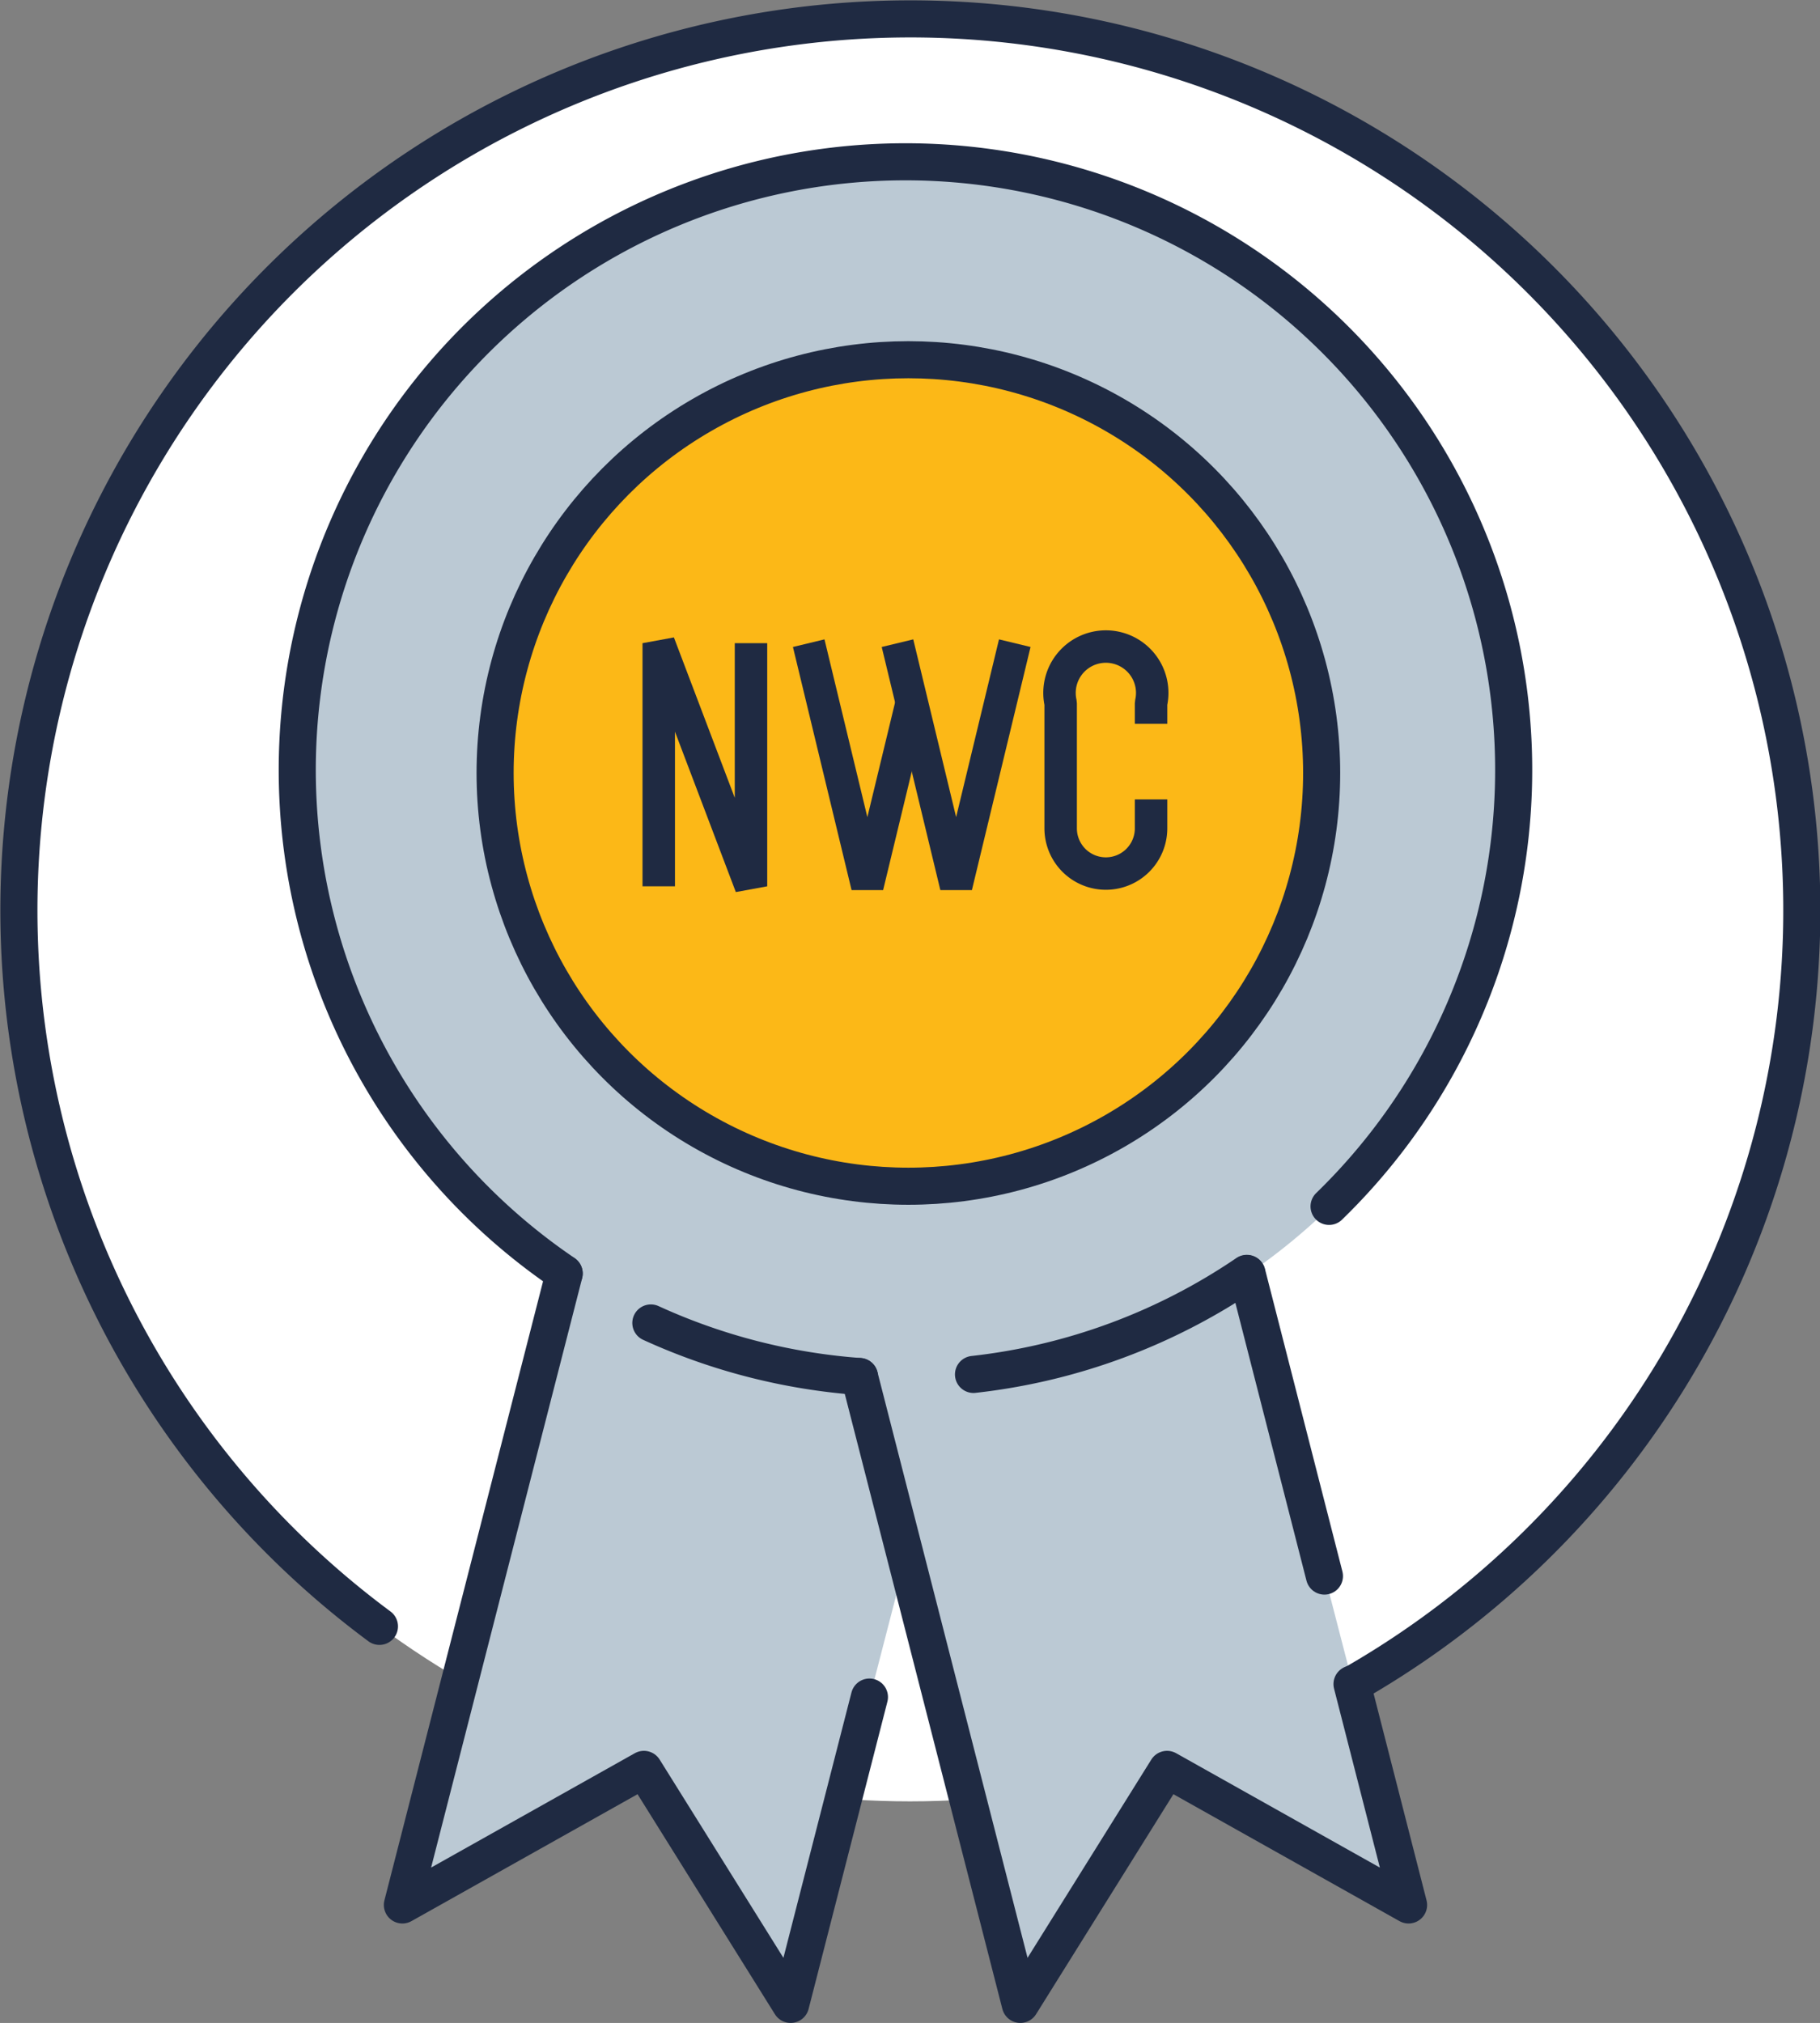
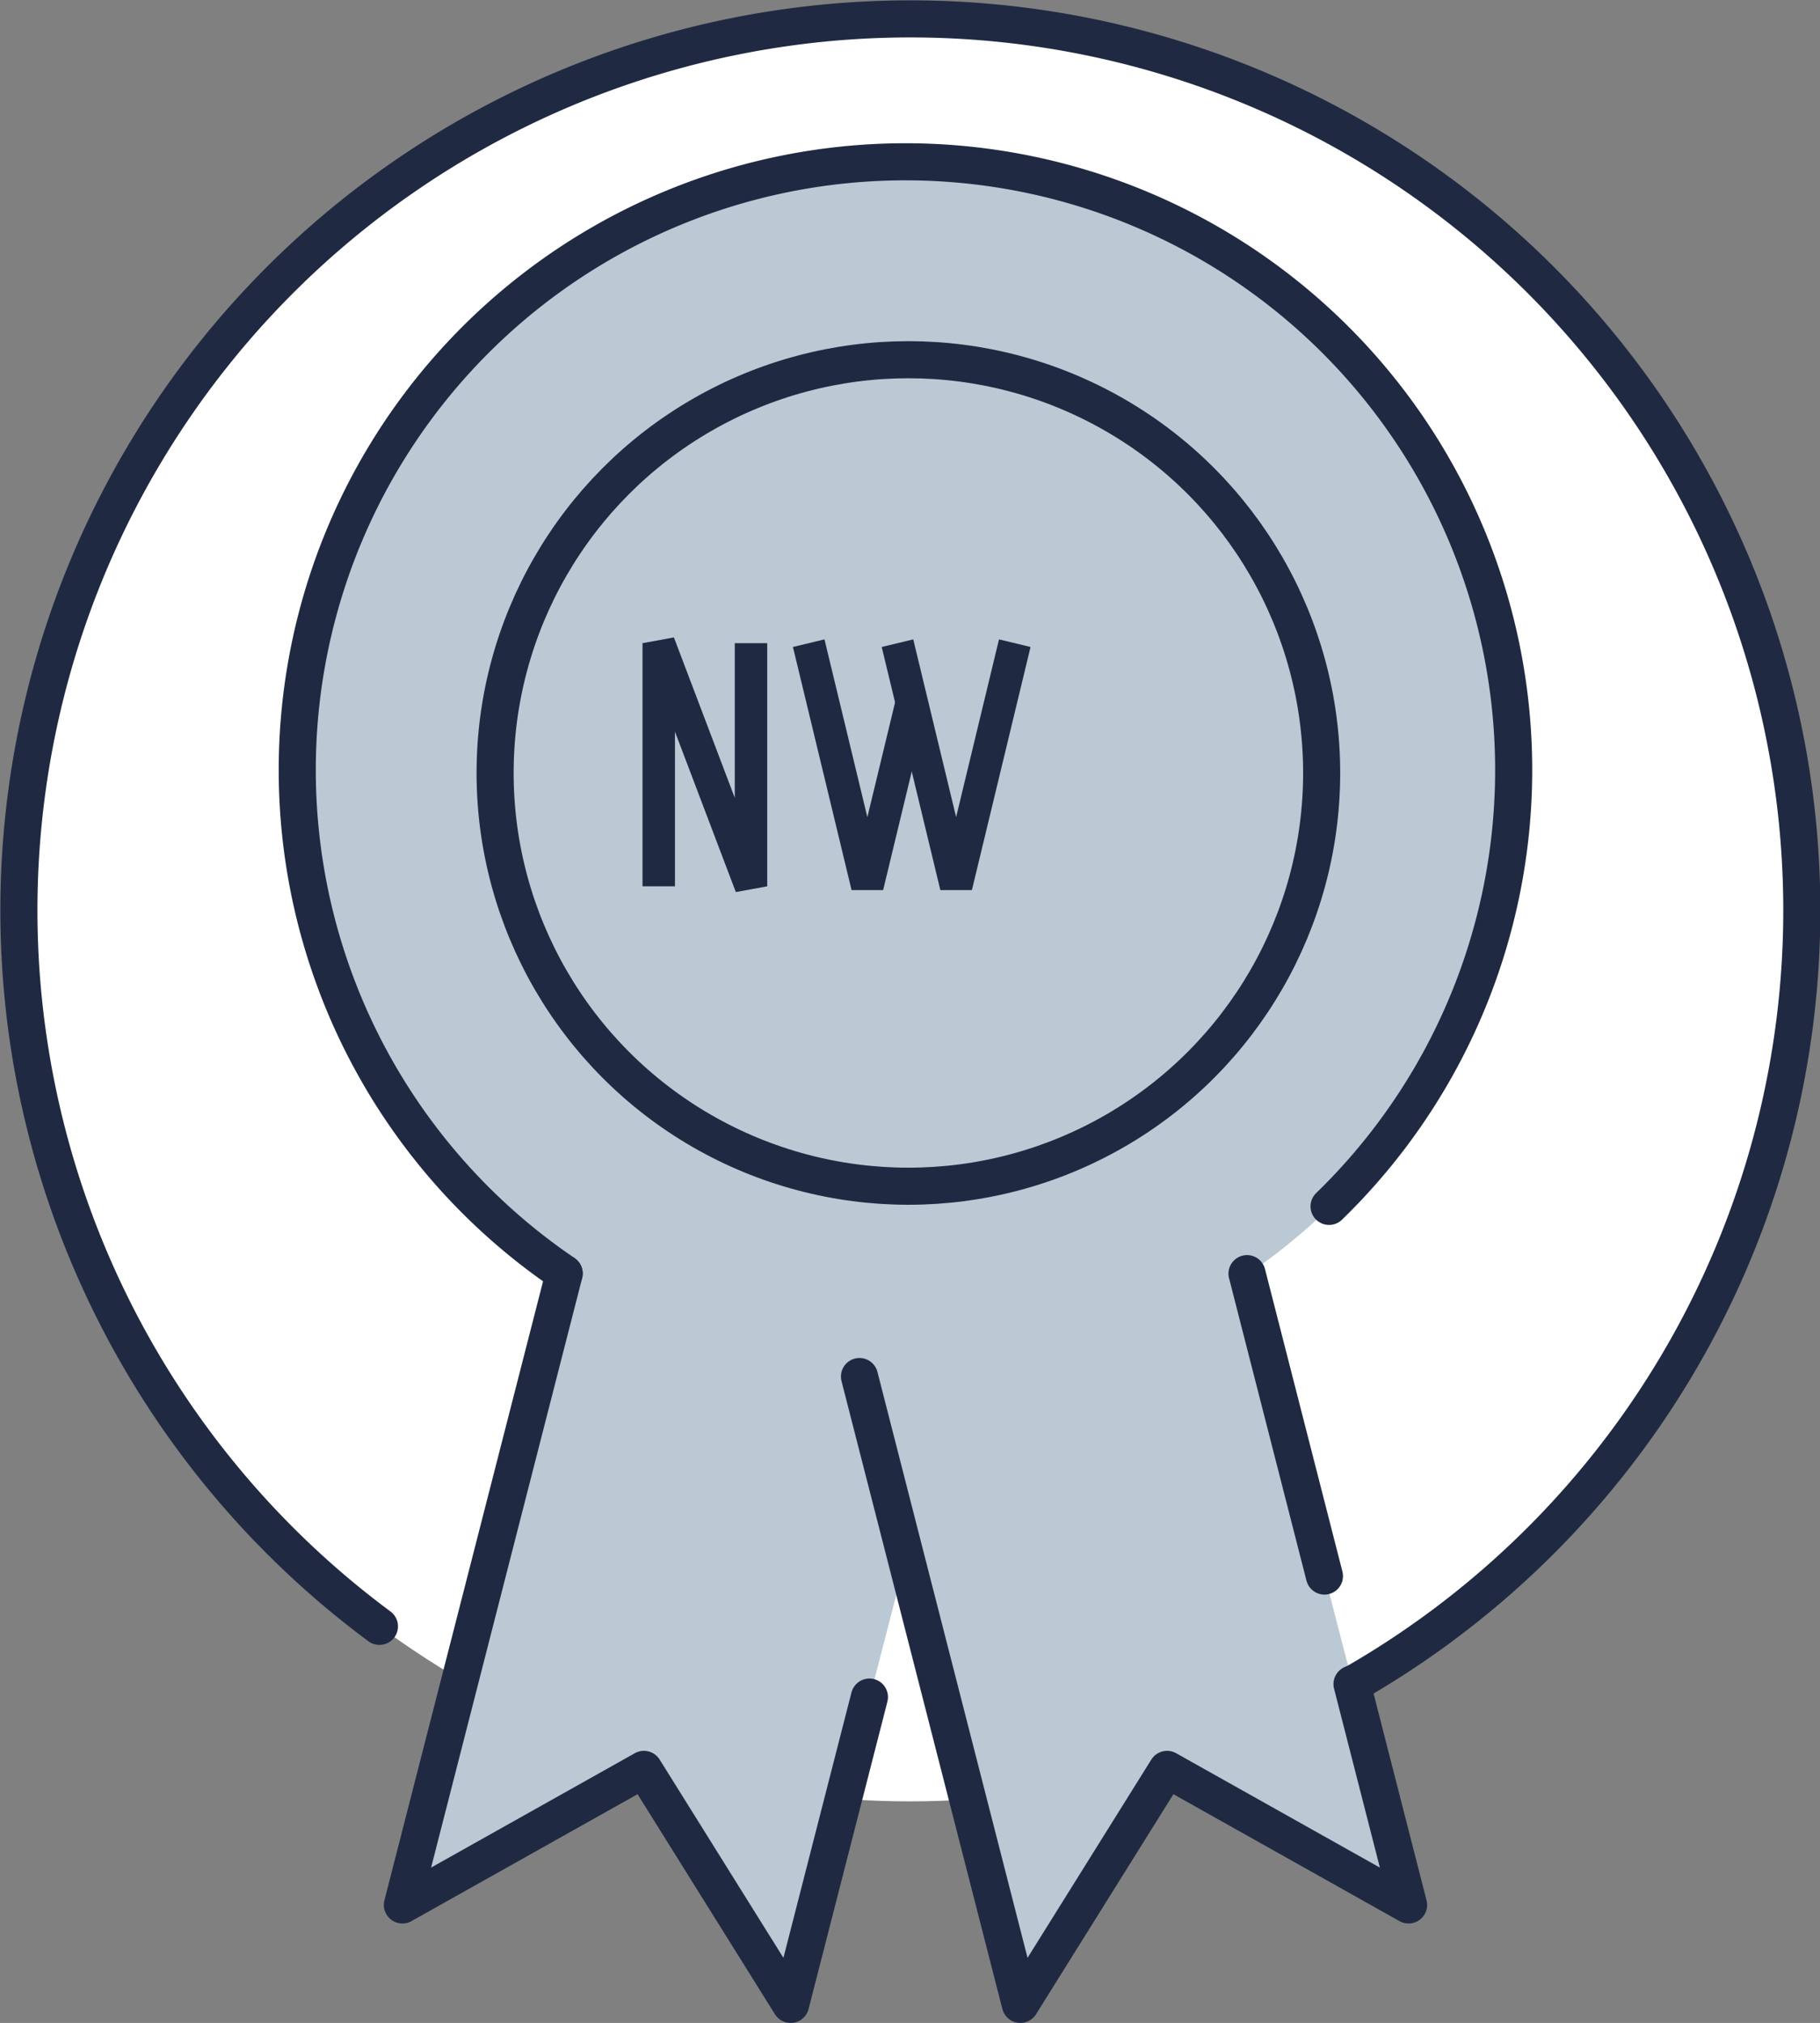
<svg xmlns="http://www.w3.org/2000/svg" viewBox="0 0 78.52 87.28">
  <rect x="0" y="0" width="78.52" height="87.28" fill="#808080" stroke="none" />
  <defs>
    <style>.a,.e,.f{fill:none;}.b{fill:#fff;}.c{fill:#bbc9d4;}.d{fill:#fcb817;}.e,.f{stroke:#1f2a42;}.e{stroke-linejoin:bevel;stroke-width:1.4px;}.f{stroke-linecap:round;stroke-linejoin:round;stroke-width:1.6px;}</style>
  </defs>
  <circle class="a" cx="39.26" cy="39.26" r="38.46" />
  <circle class="b" cx="39.26" cy="39.26" r="38.46" />
  <path class="c" d="M65.31,33.23A26.24,26.24,0,1,0,24.34,55l-7,27.24,10.42-5.85,6.33,10.14,5-19.35,5,19.35,6.33-10.14,10.42,5.85L53.8,55A26.25,26.25,0,0,0,65.31,33.23Z" />
-   <circle class="d" cx="39.19" cy="33.35" r="17.83" />
-   <path class="e" d="M49.66,34.49v1.25a1.95,1.95,0,1,1-3.9,0v-5.4a2,2,0,1,1,3.9,0v.89" />
  <polyline class="e" points="28.42 38.24 28.42 27.75 32.4 38.24 32.4 27.75" />
  <polyline class="e" points="43.78 27.75 41.25 38.24 38.72 27.75" />
  <polyline class="e" points="39.33 30.33 37.42 38.24 34.89 27.75" />
  <circle class="f" cx="39.19" cy="33.35" r="17.83" />
  <polyline class="f" points="24.34 54.95 17.36 82.19 27.78 76.34 34.11 86.48 37.51 73.22" />
  <path class="f" d="M16.37,70.17a38.46,38.46,0,1,1,42,2.49" />
-   <path class="f" d="M53.79,54.94A26.07,26.07,0,0,1,42,59.3" />
  <path class="f" d="M24.34,54.94a26.24,26.24,0,1,1,33-2.89" />
-   <path class="f" d="M37.08,59.39a26.21,26.21,0,0,1-9-2.31" />
  <polyline class="f" points="58.33 72.66 60.77 82.19 50.35 76.34 44.02 86.48 37.08 59.39" />
  <line class="f" x1="53.8" y1="54.95" x2="57.14" y2="68" />
</svg>